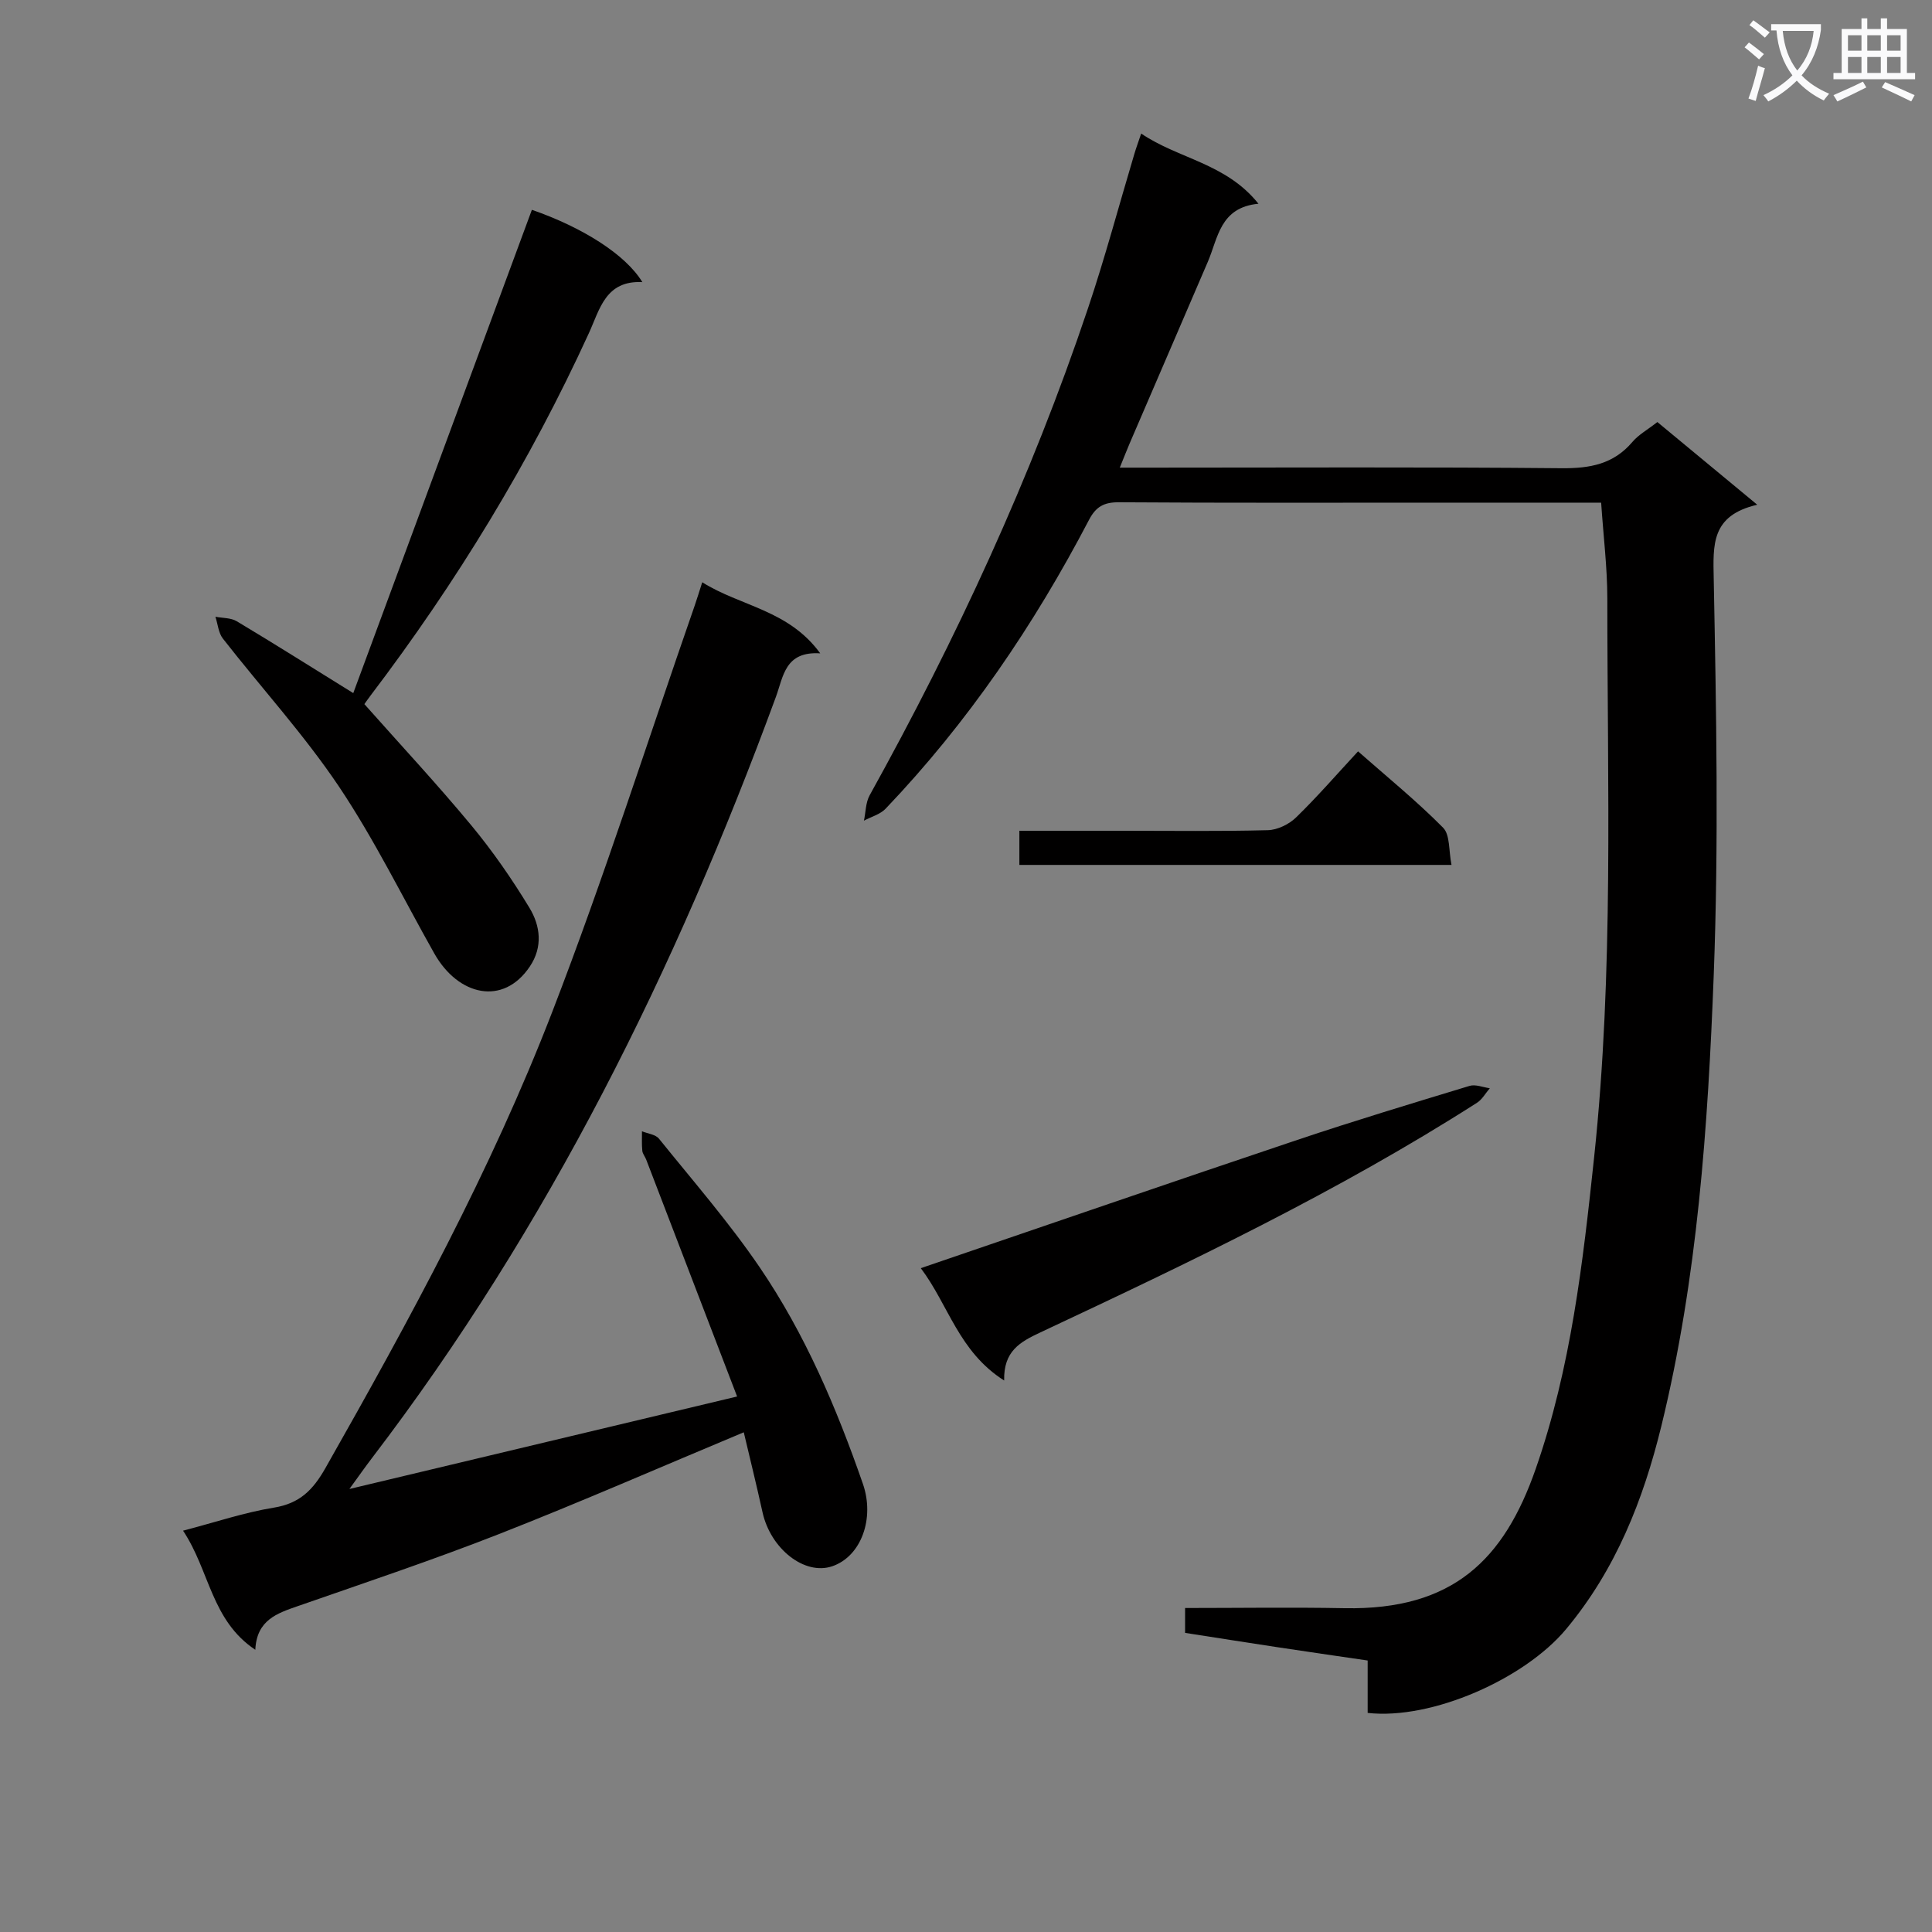
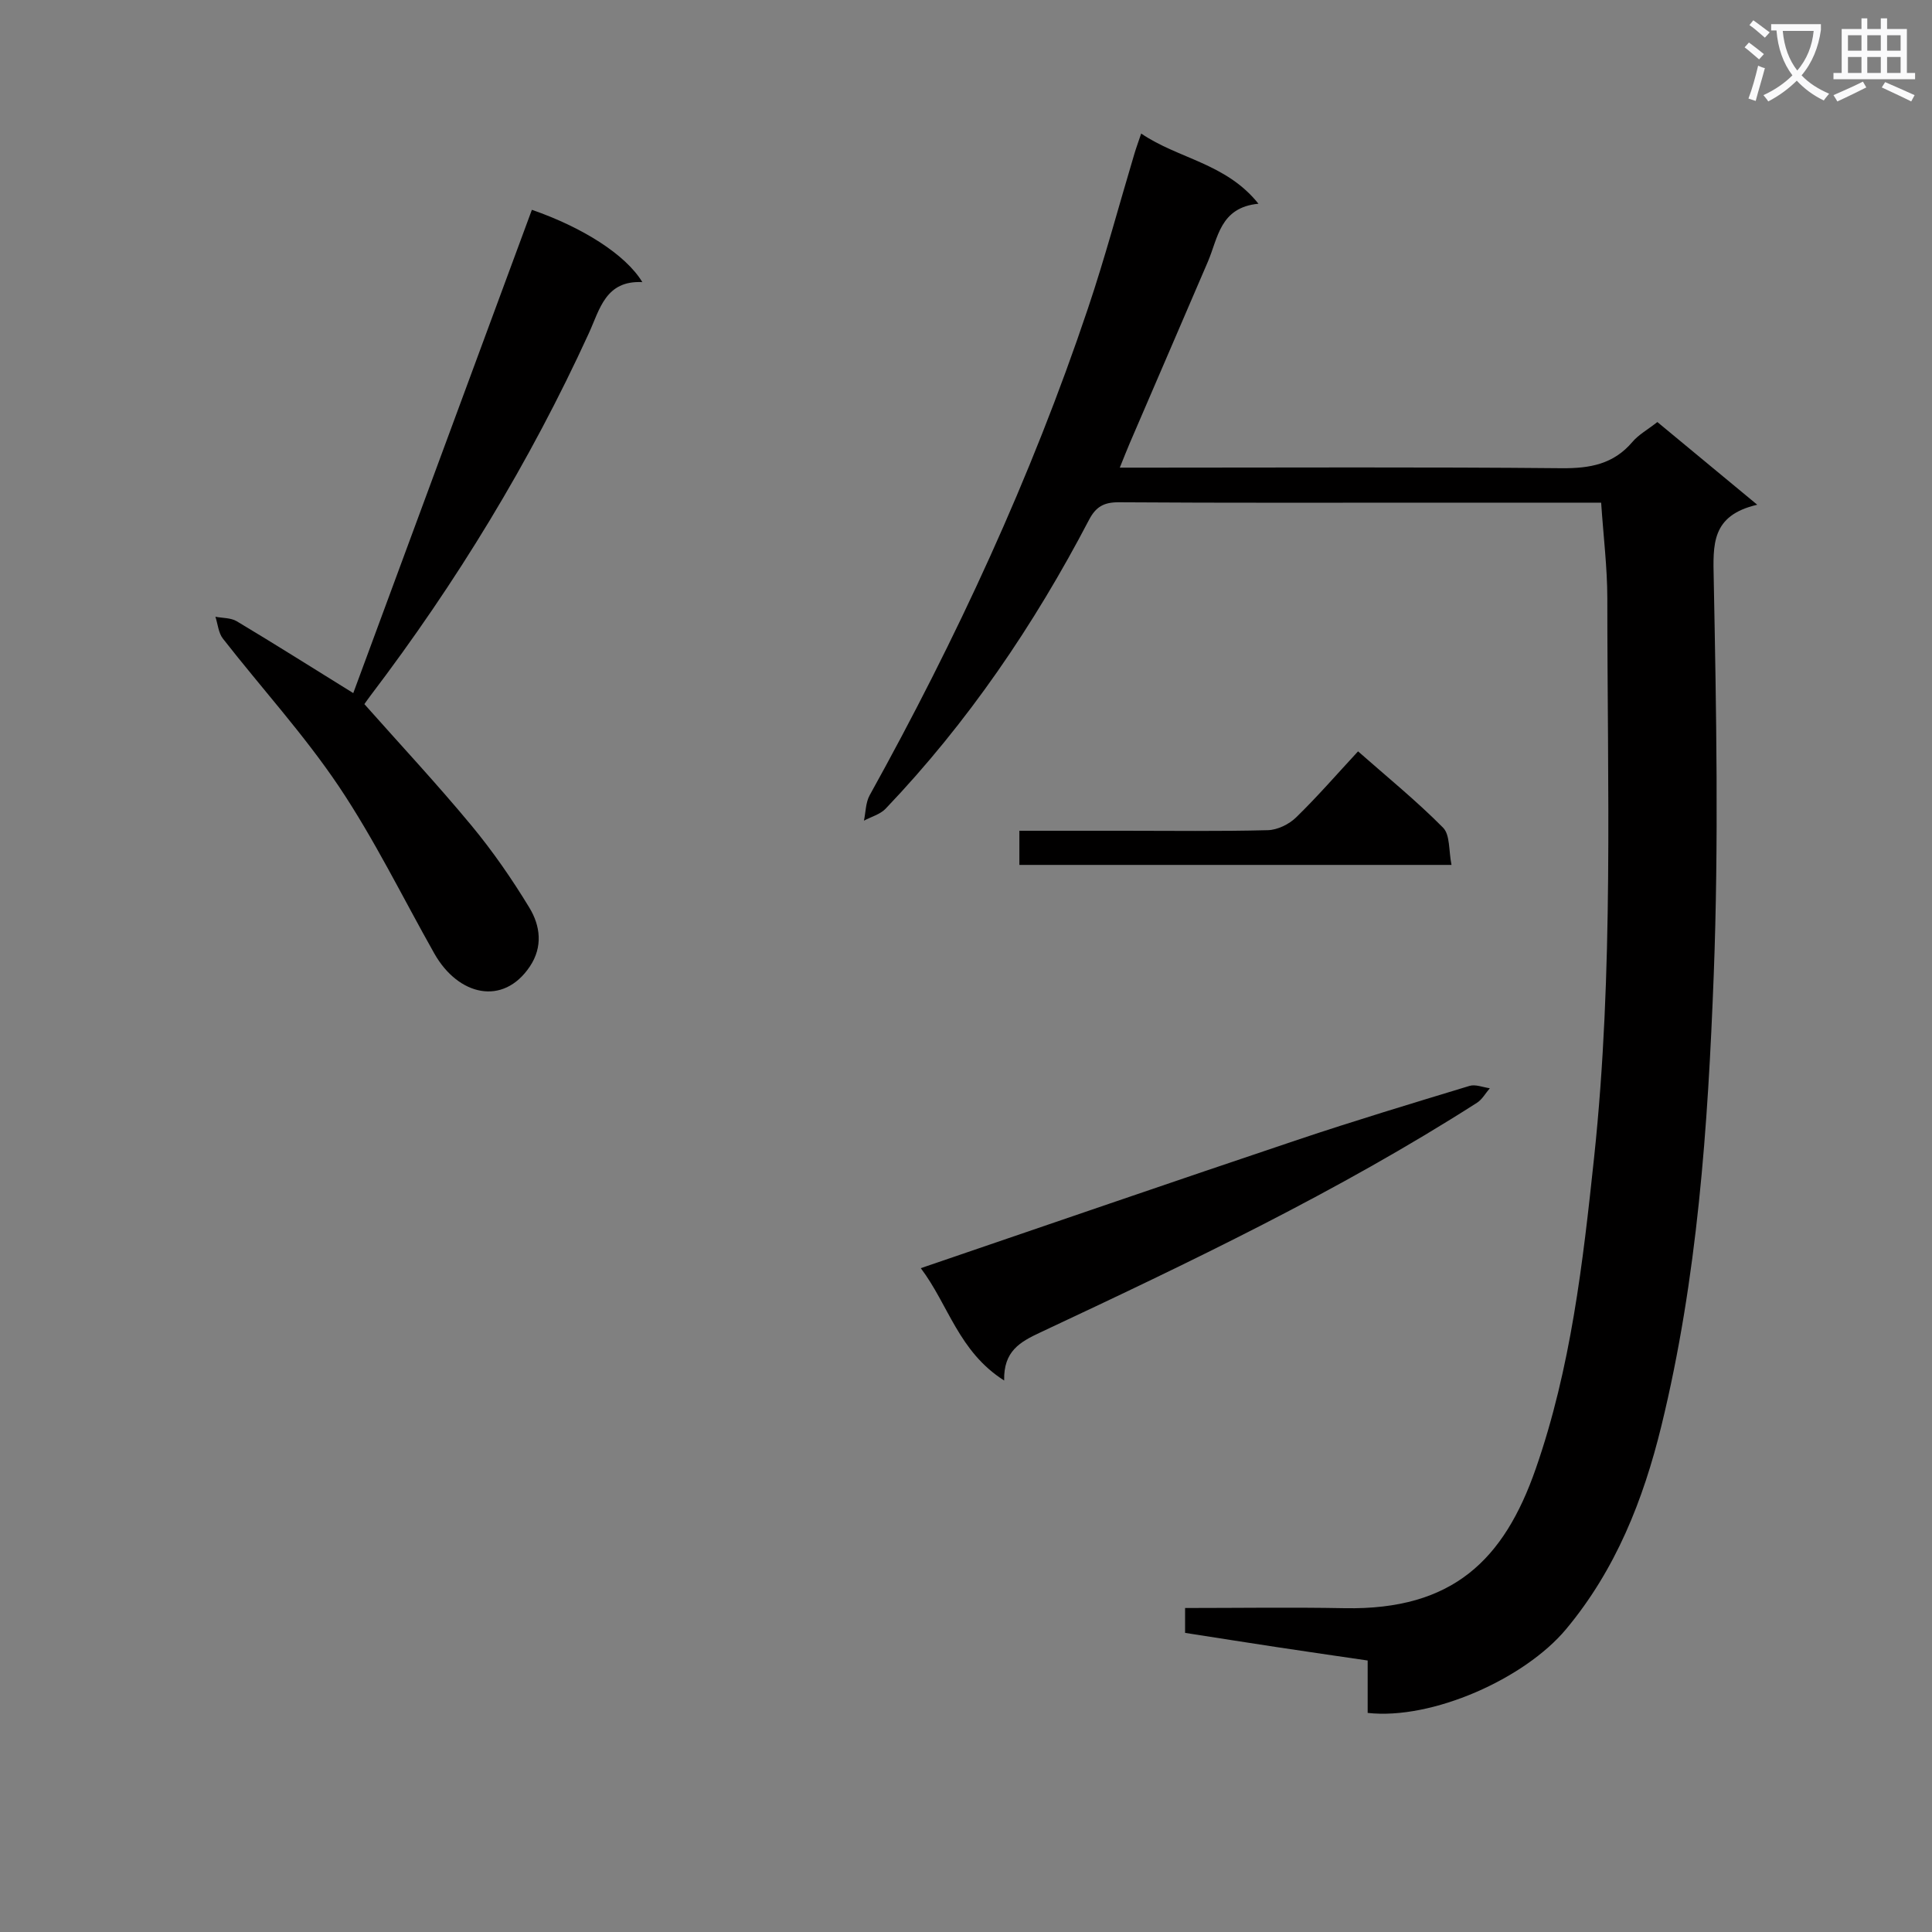
<svg xmlns="http://www.w3.org/2000/svg" enable-background="new 0 0 400 400" viewBox="0 0 400 400">
  <rect x="0" y="0" width="400" height="400" fill="#808080" stroke="none" />
  <path d="m362.1 8.8c1.1.8 2.1 1.6 3.1 2.4l-1 1.1c-1.3-1.1-2.3-2-3-2.5zm1.9 4.8c.5.2.9.4 1.4.5-.6 2.3-1.3 4.5-1.9 6.8l-1.5-.5c.8-2.1 1.4-4.3 2-6.8zm-1-9.4c1.3.9 2.4 1.8 3.4 2.5l-1 1.1c-1.4-1.2-2.4-2.1-3.2-2.6zm3.7 2.2v-1.4h10.3v1.2c-.5 3.6-1.8 6.8-4 9.4 1.5 1.6 3.4 2.8 5.7 3.8-.3.4-.7.8-1.1 1.4-2.3-1.1-4.1-2.5-5.6-4.1-1.6 1.6-3.6 3.1-5.9 4.3-.3-.5-.7-.9-1-1.3 2.4-1.1 4.4-2.5 6-4.1-1.9-2.5-3-5.6-3.3-9.3h-1.1zm8.8 0h-6.4c.3 3.3 1.3 6 3 8.2 2-2.3 3.1-5.1 3.4-8.2z" fill="#fafafb" />
  <path d="m385.3 3.8h1.3v2.2h2.8v-2.2h1.3v2.2h4.1v9.1h1.7v1.3h-16.9v-1.3h1.7v-9.1h4.1v-2.2zm.4 13.1.7 1.2c-1.8.9-3.8 1.9-6 2.9-.2-.4-.5-.8-.8-1.3 2.3-1 4.3-1.9 6.1-2.8zm-3.1-6.4h2.8v-3.2h-2.8zm0 4.6h2.8v-3.3h-2.8zm4-4.6h2.8v-3.2h-2.8zm0 4.6h2.8v-3.3h-2.8zm3.7 1.9c2.1.9 4.1 1.8 6.1 2.7l-.7 1.3c-2.2-1.1-4.2-2-6.1-2.9zm3.2-9.7h-2.8v3.2h2.8zm-2.8 7.8h2.8v-3.3h-2.8z" fill="#fafafb" />
  <g fill="#010000">
    <path d="m331.5 104.07c-11.22 0-22.05 0-32.87 0-22.33 0-44.66.07-66.99-.08-3.08-.02-4.75.92-6.17 3.64-11.39 21.79-25.1 41.97-42.11 59.8-1.13 1.18-2.98 1.67-4.49 2.48.37-1.76.35-3.74 1.18-5.25 17.93-32.33 33.43-65.76 45.21-100.84 3.54-10.53 6.4-21.28 9.59-31.93.37-1.25.82-2.47 1.42-4.24 7.73 5.26 17.55 6.11 24.28 14.53-7.98.77-8.35 7.06-10.49 12.04-5.37 12.52-10.78 25.03-16.16 37.54-.63 1.47-1.21 2.97-2.06 5.06h5.99c28.5 0 57-.15 85.49.12 5.86.05 10.74-.83 14.66-5.45 1.26-1.49 3.09-2.49 5.16-4.11 6.54 5.42 13.11 10.86 20.68 17.12-9.58 2.23-9.15 8.25-9.01 15.41.53 27.31 1.04 54.67 0 81.95-1.2 31.36-3.35 62.75-10.85 93.41-3.74 15.27-9.42 29.68-19.72 42.03-8.57 10.28-27.77 18.83-41.08 17.34 0-3.39 0-6.84 0-10.85-6.45-.95-12.62-1.83-18.79-2.77-6.24-.94-12.47-1.94-19.01-2.95 0-1.66 0-3.19 0-5.15 11.13 0 22.1-.17 33.06.04 22.39.41 32.98-10.03 39.54-28.87 7.28-20.88 9.76-42.6 12.08-64.43 4.1-38.54 2.73-77.18 2.74-115.79-.01-6.4-.81-12.81-1.28-19.8z" />
-     <path d="m152.61 289.13c-6.36-16.58-12.59-32.83-18.83-49.07-.24-.62-.74-1.19-.8-1.81-.13-1.33-.06-2.69-.07-4.03 1.2.49 2.81.65 3.52 1.53 7.07 8.77 14.51 17.32 20.84 26.61 9.4 13.8 15.92 29.11 21.39 44.87 2.47 7.13-.34 15-6.36 17.05-5.71 1.94-12.75-3.58-14.43-11.19-1.24-5.63-2.62-11.22-3.88-16.55-17.19 7.18-33.75 14.43-50.57 21.03-13.74 5.39-27.76 10.08-41.71 14.94-4.35 1.51-8.57 2.89-8.85 9.06-9.14-6.09-9.43-16.36-14.96-24.66 6.78-1.77 12.71-3.78 18.81-4.77 5.33-.87 8.08-3.63 10.67-8.2 17.39-30.65 34.28-61.6 46.98-94.5 10.69-27.69 19.71-56.01 29.47-84.06.49-1.4.91-2.82 1.56-4.83 7.89 4.98 17.87 5.69 24.43 14.72-7.31-.47-7.62 4.76-9.19 9.05-20.69 56.31-47.03 109.64-83.6 157.53-1.37 1.79-2.66 3.64-4.69 6.43 27.14-6.46 53.06-12.65 80.27-19.15z" />
    <path d="m73.14 143.5c12.27-33.21 24.62-66.63 36.98-100.06 10.38 3.59 19.39 9.22 22.87 14.97-7.63-.39-8.81 5.64-11.07 10.57-12.23 26.71-27.43 51.63-45.19 75.01-.5.65-.96 1.33-1.29 1.79 7.49 8.44 15.06 16.56 22.13 25.09 4.44 5.35 8.44 11.14 12.05 17.09 2.24 3.7 2.82 8.05.08 12.14-5.53 8.26-14.84 6.05-19.78-2.69-6.53-11.57-12.39-23.6-19.77-34.6-7.21-10.73-16.02-20.37-24-30.59-.93-1.19-1.05-3-1.55-4.53 1.48.29 3.19.2 4.41.93 7.82 4.68 15.53 9.55 24.13 14.88z" />
-     <path d="m207.9 285.82c-9.44-6-11.5-15.63-17.26-23.26 26.46-9.03 52.18-17.9 77.97-26.56 11.8-3.96 23.73-7.56 35.65-11.18 1.23-.37 2.79.3 4.19.49-.88 1.02-1.58 2.32-2.66 3.01-28.78 18.4-59.54 33.07-90.39 47.54-4.23 1.98-7.64 3.88-7.5 9.96z" />
+     <path d="m207.9 285.82c-9.44-6-11.5-15.63-17.26-23.26 26.46-9.03 52.18-17.9 77.97-26.56 11.8-3.96 23.73-7.56 35.65-11.18 1.23-.37 2.79.3 4.19.49-.88 1.02-1.58 2.32-2.66 3.01-28.78 18.4-59.54 33.07-90.39 47.54-4.23 1.98-7.64 3.88-7.5 9.96" />
    <path d="m281.17 155.56c6.08 5.36 12.14 10.28 17.6 15.8 1.48 1.49 1.15 4.77 1.75 7.71-30.24 0-59.63 0-89.47 0 0-2.19 0-4.37 0-7.07h21.46c9.99 0 19.99.14 29.98-.12 2-.05 4.4-1.22 5.86-2.65 4.38-4.26 8.41-8.91 12.82-13.67z" />
  </g>
</svg>